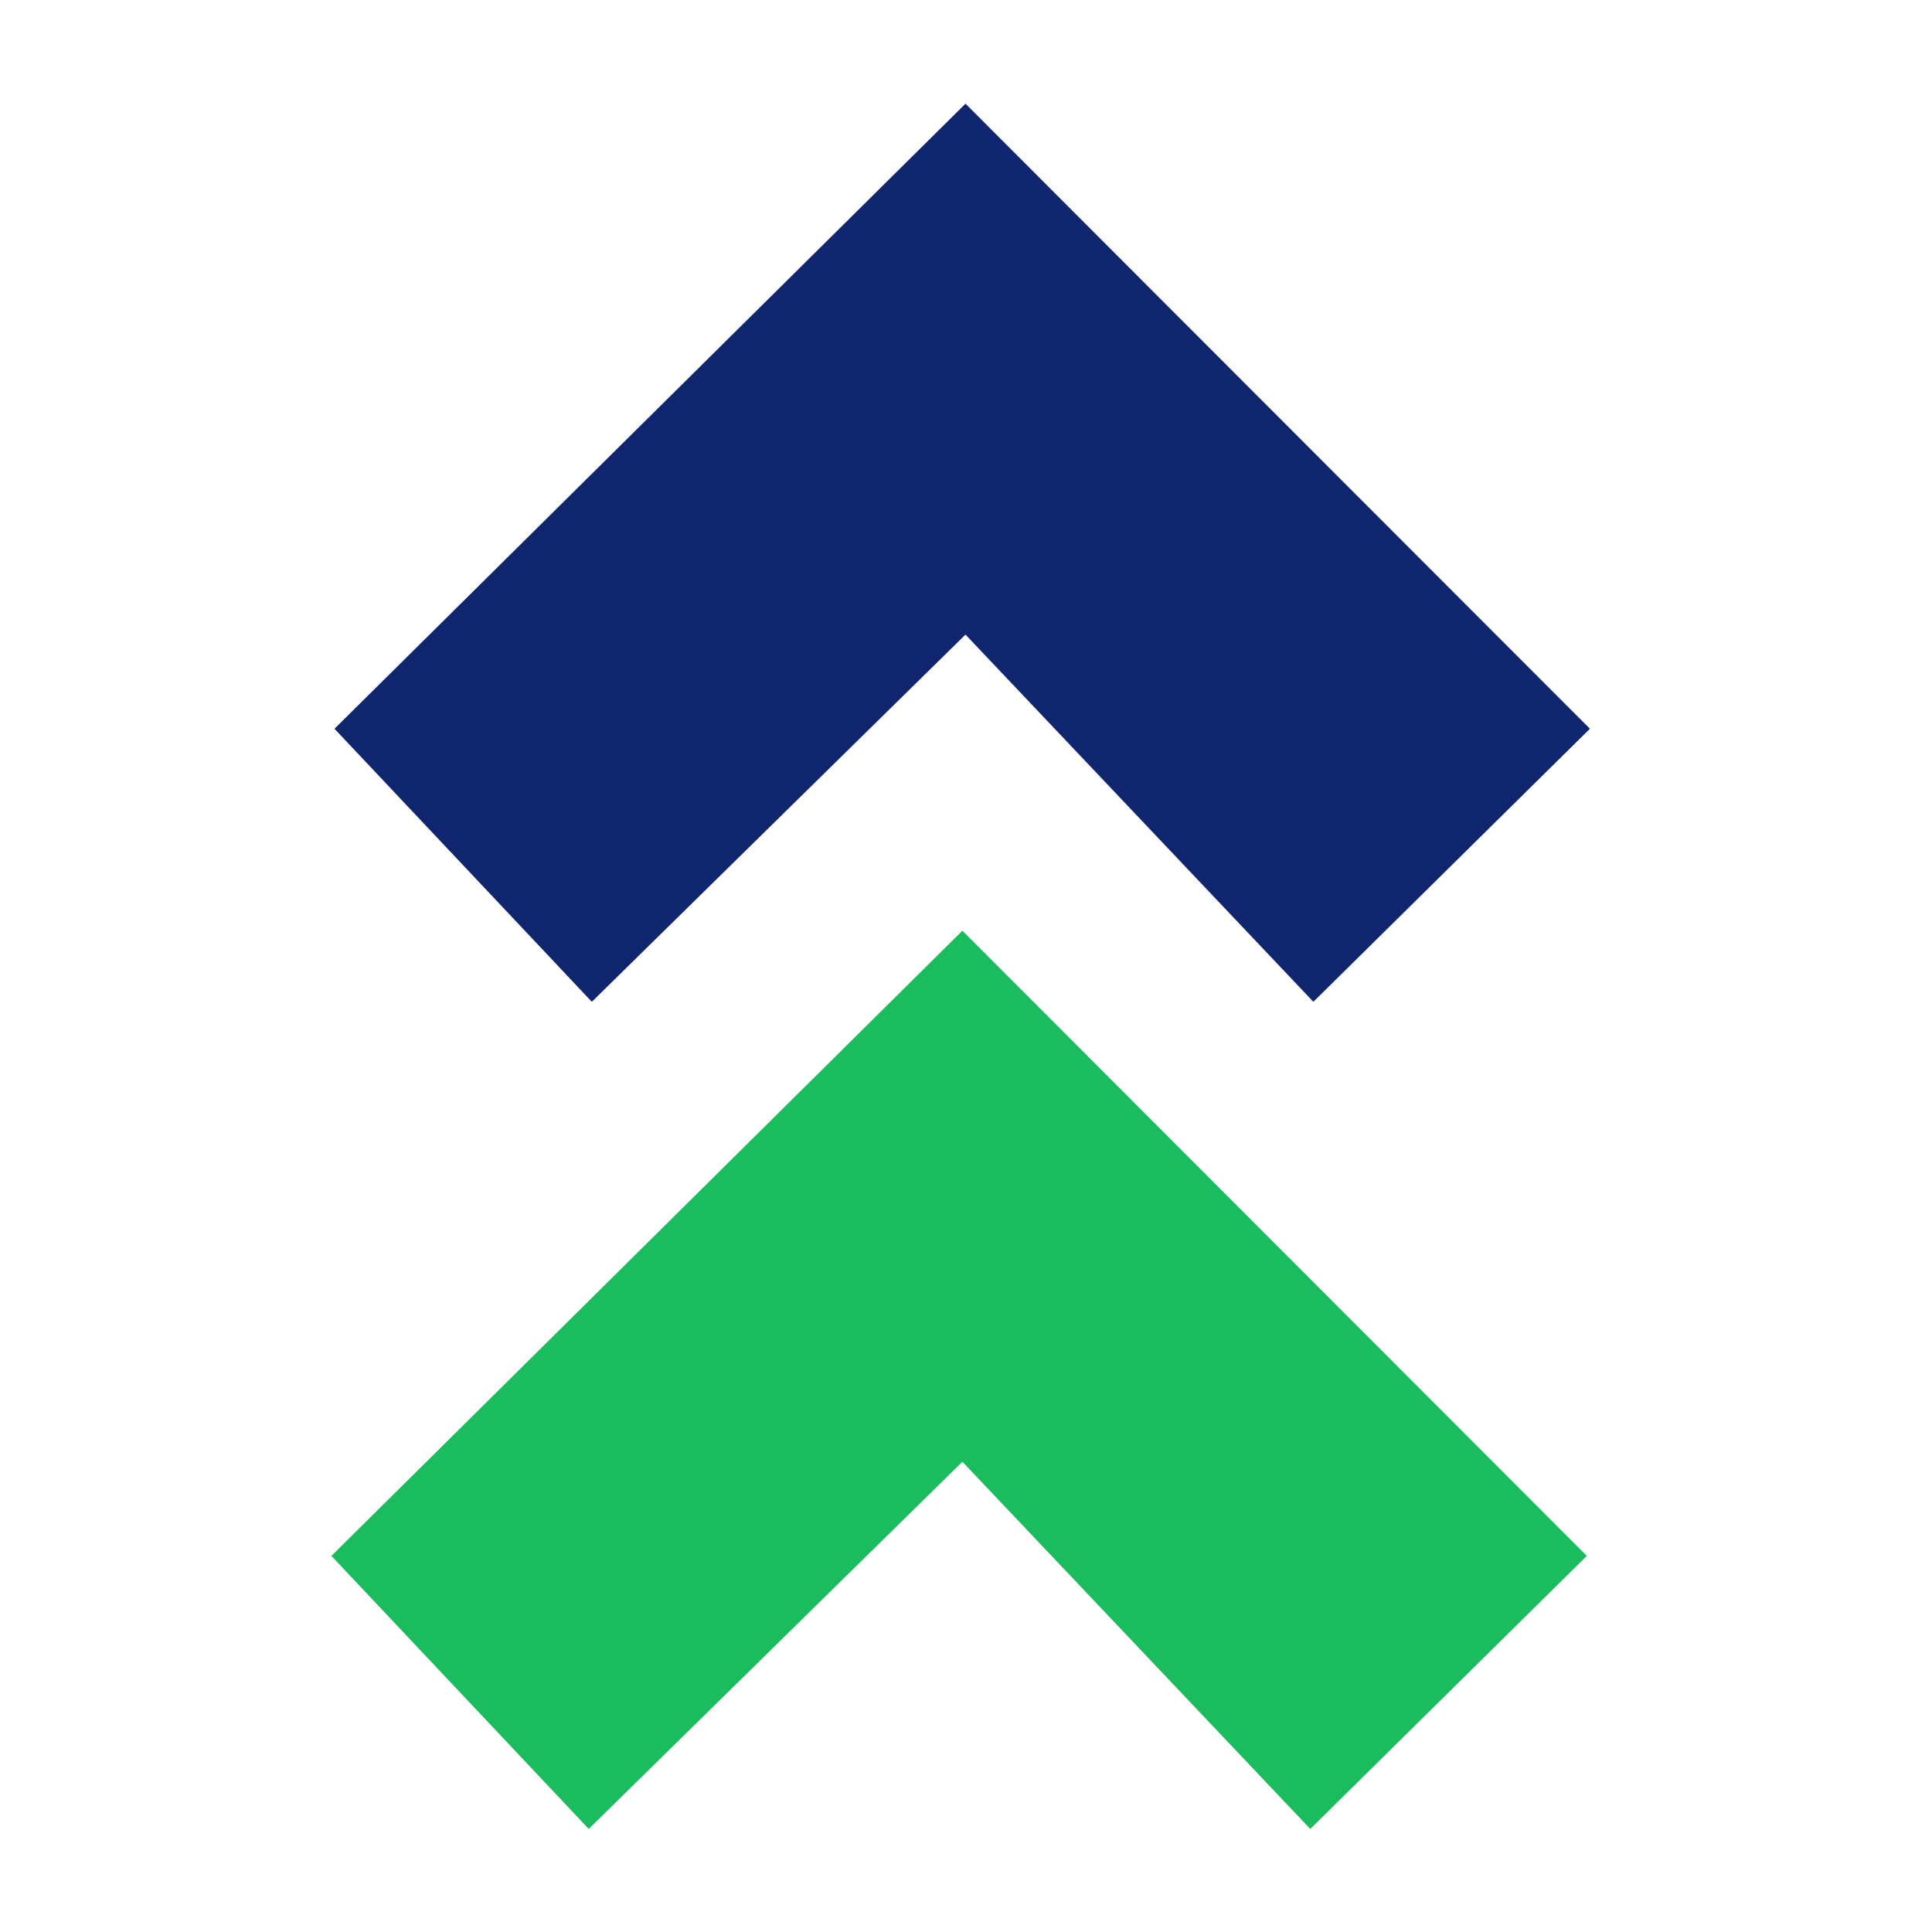
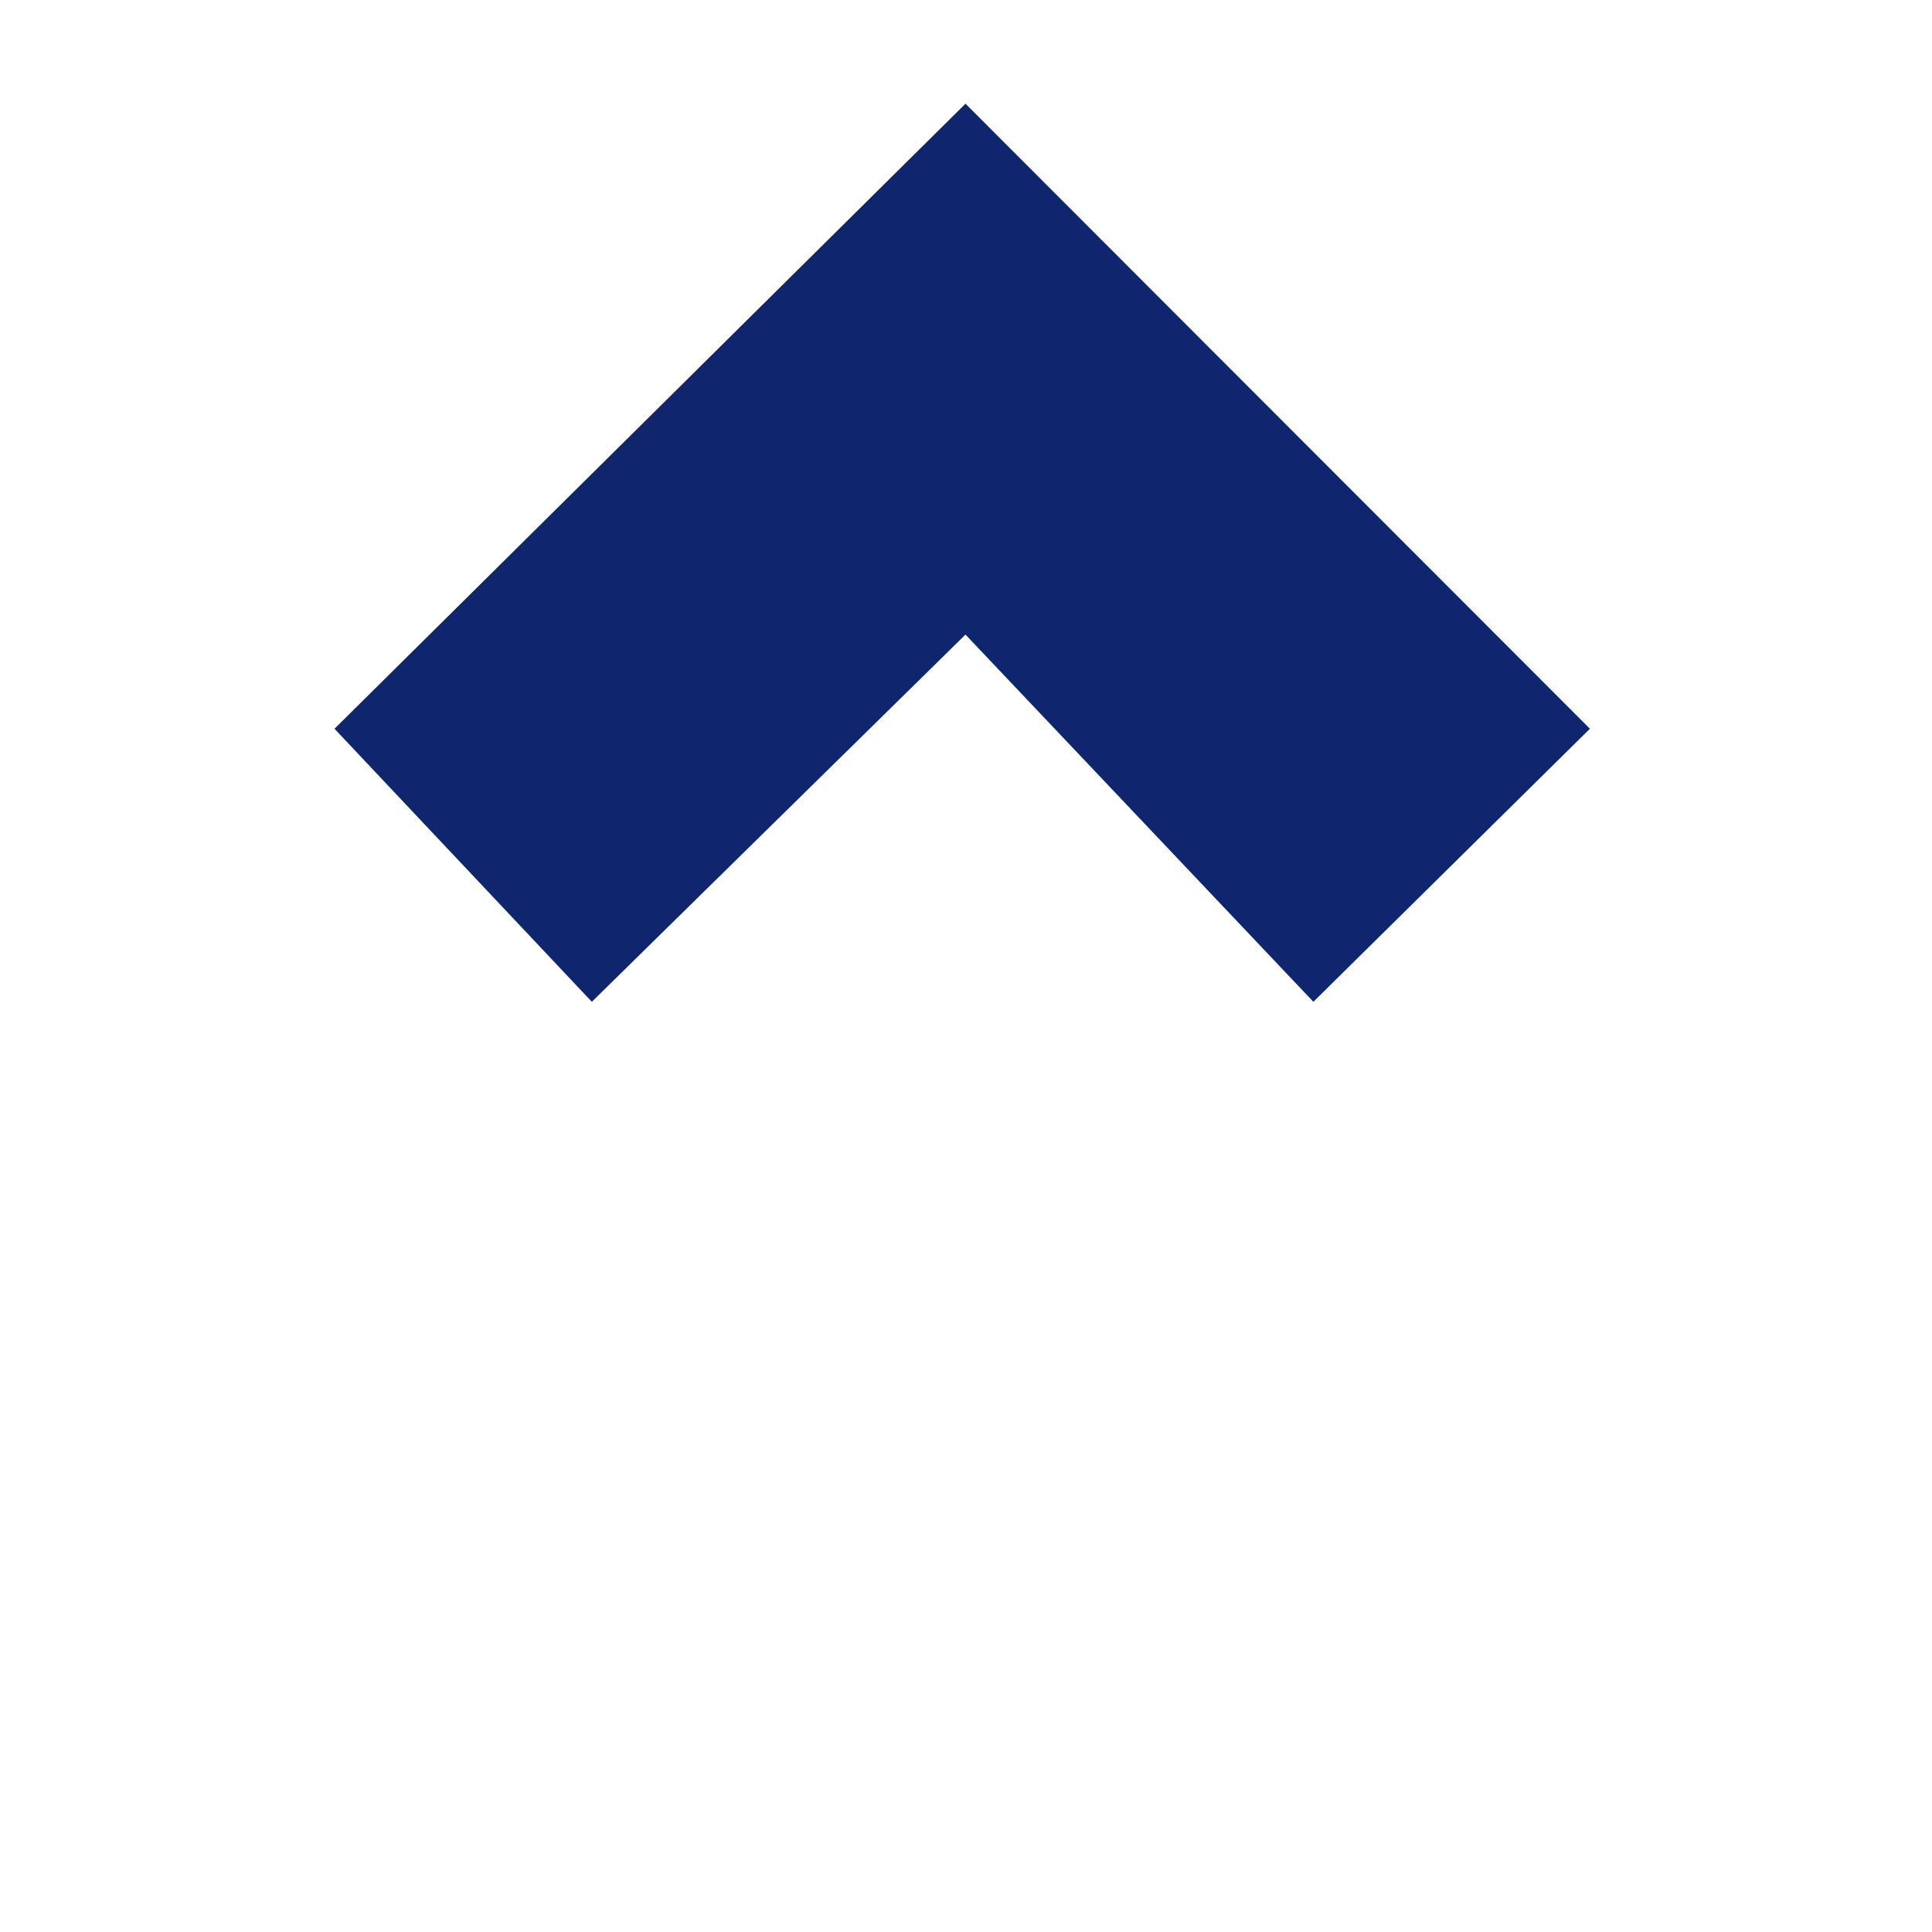
<svg xmlns="http://www.w3.org/2000/svg" id="Layer_1" viewBox="0 0 150 150">
  <g id="Group_5">
    <path id="Path_1" d="m74.96,8.05L25.97,56.58l19.98,21.2,29.01-28.51,27.01,28.51,21.47-21.2L74.96,8.05Z" style="fill:#0f256e;" />
-     <path id="Path_2" d="m74.72,72.26l-48.99,48.54,19.98,21.2,29.01-28.51,27.01,28.51,21.47-21.2-48.48-48.54Z" style="fill:#1abc5d;" />
  </g>
</svg>